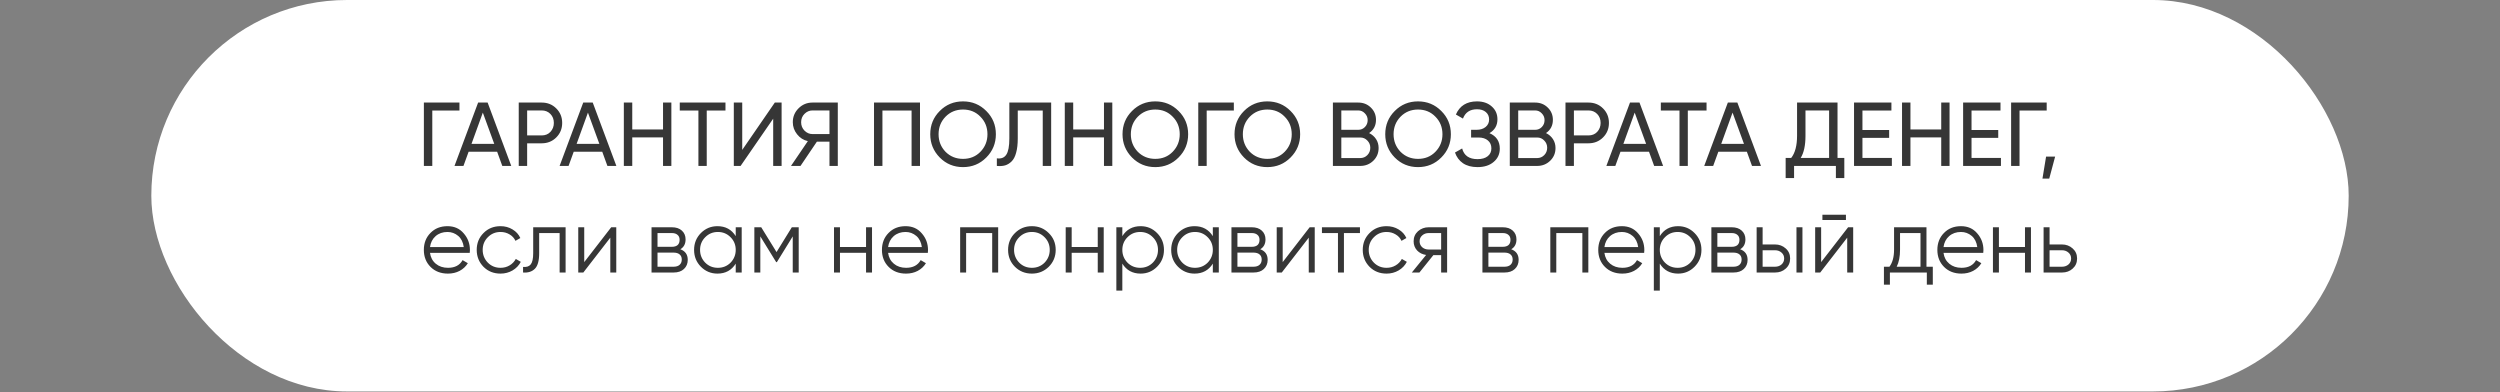
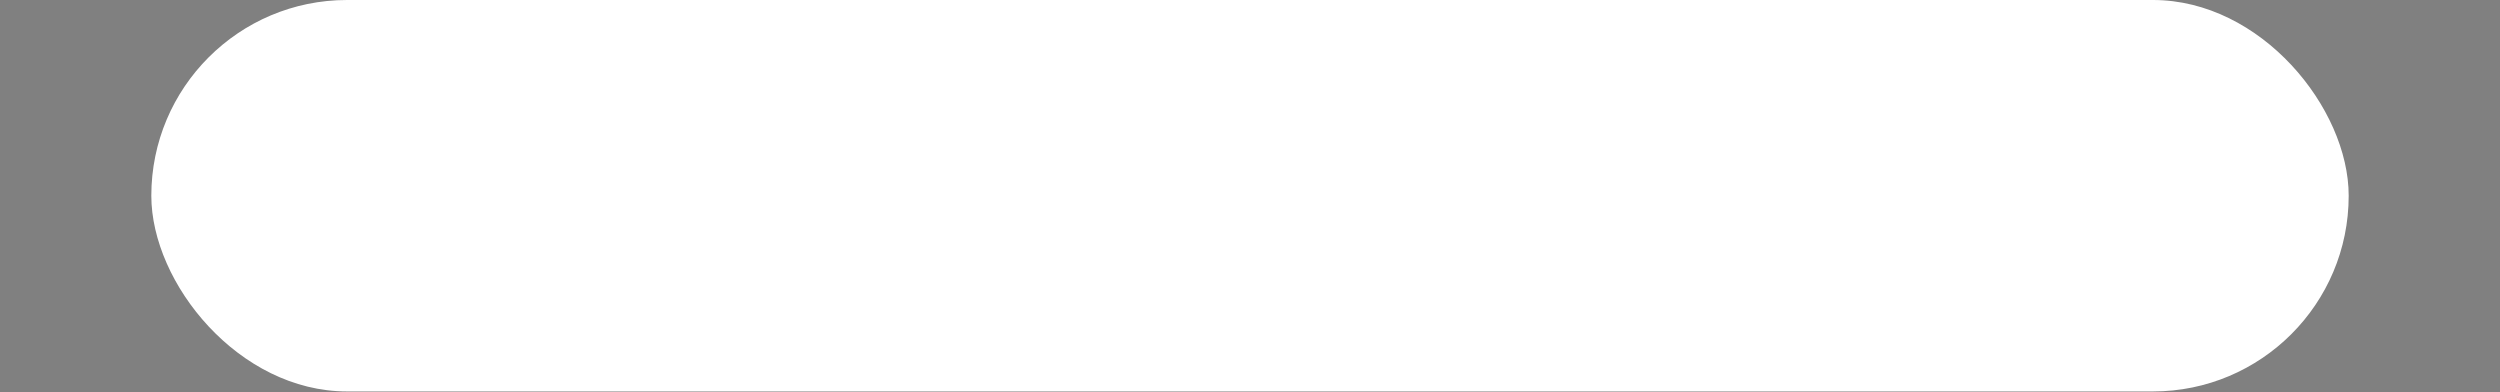
<svg xmlns="http://www.w3.org/2000/svg" width="516" height="81" viewBox="0 0 516 81" fill="none">
  <rect x="0" y="0" width="516" height="81" fill="#808080" stroke="none" />
  <rect x="31.232" width="453.537" height="80.795" rx="40.397" fill="white" />
-   <path d="M87.488 21.169H94.831V22.814H89.225V34.248H87.488V21.169ZM105.523 34.248H103.673L102.608 31.315H96.723L95.658 34.248H93.808L98.684 21.169H100.646L105.523 34.248ZM99.656 23.243L97.32 29.689H102.01L99.656 23.243ZM107.066 21.169H111.811C113.007 21.169 114.01 21.574 114.819 22.384C115.629 23.193 116.034 24.19 116.034 25.373C116.034 26.556 115.629 27.553 114.819 28.363C114.01 29.172 113.007 29.577 111.811 29.577H108.803V34.248H107.066V21.169ZM108.803 27.952H111.811C112.546 27.952 113.144 27.709 113.605 27.223C114.078 26.712 114.315 26.096 114.315 25.373C114.315 24.626 114.078 24.009 113.605 23.523C113.132 23.038 112.534 22.795 111.811 22.795H108.803V27.952ZM127.217 34.248H125.368L124.303 31.315H118.417L117.352 34.248H115.502L120.379 21.169H122.341L127.217 34.248ZM121.35 23.243L119.015 29.689H123.705L121.35 23.243ZM136.85 26.718V21.169H138.569V34.248H136.85V28.363H130.498V34.248H128.76V21.169H130.498V26.718H136.85ZM140.303 21.169H149.738V22.814H145.871V34.248H144.152V22.814H140.303V21.169ZM161.323 34.248H159.586V24.495L152.859 34.248H151.458V21.169H153.196V30.941L159.922 21.169H161.323V34.248ZM167.689 21.169H172.921V34.248H171.202V29.241H168.605L165.223 34.248H163.261L166.737 29.129C165.84 28.929 165.099 28.456 164.513 27.709C163.928 26.974 163.635 26.145 163.635 25.224C163.635 24.103 164.027 23.15 164.812 22.365C165.609 21.568 166.568 21.169 167.689 21.169ZM167.689 27.671H171.202V22.795H167.689C167.067 22.795 166.519 23.032 166.045 23.505C165.584 23.966 165.354 24.539 165.354 25.224C165.354 25.909 165.584 26.488 166.045 26.961C166.519 27.435 167.067 27.671 167.689 27.671ZM180.396 21.169H189.888V34.248H188.15V22.814H182.134V34.248H180.396V21.169ZM192.003 27.709C192.003 25.815 192.657 24.215 193.965 22.907C195.272 21.587 196.873 20.926 198.766 20.926C200.66 20.926 202.26 21.587 203.568 22.907C204.888 24.215 205.549 25.815 205.549 27.709C205.549 29.59 204.888 31.19 203.568 32.51C202.26 33.831 200.66 34.491 198.766 34.491C196.873 34.491 195.272 33.831 193.965 32.51C192.657 31.178 192.003 29.577 192.003 27.709ZM203.811 27.709C203.811 26.264 203.325 25.056 202.354 24.084C201.407 23.1 200.211 22.608 198.766 22.608C197.334 22.608 196.132 23.1 195.16 24.084C194.201 25.068 193.722 26.276 193.722 27.709C193.722 29.129 194.201 30.337 195.16 31.333C196.132 32.305 197.334 32.791 198.766 32.791C200.211 32.791 201.407 32.305 202.354 31.333C203.325 30.337 203.811 29.129 203.811 27.709ZM205.75 34.248V32.679C206.634 32.803 207.282 32.554 207.693 31.931C208.116 31.308 208.328 30.194 208.328 28.587V21.169H216.96V34.248H215.222V22.814H210.066V28.587C210.066 29.745 209.954 30.723 209.729 31.52C209.518 32.317 209.206 32.915 208.795 33.314C208.397 33.712 207.948 33.986 207.45 34.136C206.964 34.273 206.397 34.31 205.75 34.248ZM227.861 26.718V21.169H229.58V34.248H227.861V28.363H221.509V34.248H219.771V21.169H221.509V26.718H227.861ZM231.688 27.709C231.688 25.815 232.342 24.215 233.65 22.907C234.957 21.587 236.558 20.926 238.451 20.926C240.345 20.926 241.945 21.587 243.253 22.907C244.573 24.215 245.234 25.815 245.234 27.709C245.234 29.59 244.573 31.19 243.253 32.51C241.945 33.831 240.345 34.491 238.451 34.491C236.558 34.491 234.957 33.831 233.65 32.51C232.342 31.178 231.688 29.577 231.688 27.709ZM243.496 27.709C243.496 26.264 243.01 25.056 242.039 24.084C241.092 23.1 239.896 22.608 238.451 22.608C237.019 22.608 235.817 23.1 234.845 24.084C233.886 25.068 233.407 26.276 233.407 27.709C233.407 29.129 233.886 30.337 234.845 31.333C235.817 32.305 237.019 32.791 238.451 32.791C239.896 32.791 241.092 32.305 242.039 31.333C243.01 30.337 243.496 29.129 243.496 27.709ZM247.322 21.169H254.665V22.814H249.06V34.248H247.322V21.169ZM254.805 27.709C254.805 25.815 255.459 24.215 256.767 22.907C258.075 21.587 259.676 20.926 261.569 20.926C263.462 20.926 265.063 21.587 266.371 22.907C267.691 24.215 268.351 25.815 268.351 27.709C268.351 29.59 267.691 31.19 266.371 32.51C265.063 33.831 263.462 34.491 261.569 34.491C259.676 34.491 258.075 33.831 256.767 32.51C255.459 31.178 254.805 29.577 254.805 27.709ZM266.614 27.709C266.614 26.264 266.128 25.056 265.156 24.084C264.21 23.1 263.014 22.608 261.569 22.608C260.136 22.608 258.934 23.1 257.963 24.084C257.004 25.068 256.524 26.276 256.524 27.709C256.524 29.129 257.004 30.337 257.963 31.333C258.934 32.305 260.136 32.791 261.569 32.791C263.014 32.791 264.21 32.305 265.156 31.333C266.128 30.337 266.614 29.129 266.614 27.709ZM282.585 27.466C283.195 27.765 283.675 28.182 284.023 28.718C284.372 29.253 284.546 29.864 284.546 30.549C284.546 31.595 284.179 32.473 283.444 33.183C282.709 33.893 281.812 34.248 280.754 34.248H275.111V21.169H280.343C281.376 21.169 282.242 21.512 282.94 22.197C283.65 22.882 284.005 23.729 284.005 24.738C284.005 25.909 283.531 26.818 282.585 27.466ZM280.343 22.795H276.849V26.793H280.343C280.891 26.793 281.351 26.6 281.725 26.214C282.099 25.828 282.286 25.355 282.286 24.794C282.286 24.246 282.093 23.779 281.706 23.393C281.333 22.994 280.878 22.795 280.343 22.795ZM276.849 32.623H280.754C281.339 32.623 281.831 32.417 282.23 32.006C282.628 31.595 282.828 31.09 282.828 30.493C282.828 29.907 282.622 29.409 282.211 28.998C281.825 28.587 281.339 28.381 280.754 28.381H276.849V32.623ZM285.915 27.709C285.915 25.815 286.569 24.215 287.877 22.907C289.184 21.587 290.785 20.926 292.678 20.926C294.572 20.926 296.172 21.587 297.48 22.907C298.8 24.215 299.461 25.815 299.461 27.709C299.461 29.59 298.8 31.19 297.48 32.51C296.172 33.831 294.572 34.491 292.678 34.491C290.785 34.491 289.184 33.831 287.877 32.51C286.569 31.178 285.915 29.577 285.915 27.709ZM297.723 27.709C297.723 26.264 297.237 25.056 296.266 24.084C295.319 23.1 294.123 22.608 292.678 22.608C291.246 22.608 290.044 23.1 289.072 24.084C288.113 25.068 287.634 26.276 287.634 27.709C287.634 29.129 288.113 30.337 289.072 31.333C290.044 32.305 291.246 32.791 292.678 32.791C294.123 32.791 295.319 32.305 296.266 31.333C297.237 30.337 297.723 29.129 297.723 27.709ZM307.428 27.485C308.848 28.095 309.558 29.16 309.558 30.679C309.558 31.8 309.134 32.716 308.287 33.426C307.453 34.136 306.344 34.491 304.961 34.491C303.741 34.491 302.738 34.223 301.953 33.688C301.181 33.152 300.633 32.417 300.309 31.483L301.785 30.642C302.171 32.112 303.23 32.847 304.961 32.847C305.858 32.847 306.556 32.648 307.054 32.249C307.565 31.85 307.82 31.308 307.82 30.623C307.82 29.938 307.583 29.396 307.11 28.998C306.637 28.587 305.989 28.381 305.167 28.381H303.635V26.793H304.737C305.522 26.793 306.151 26.6 306.624 26.214C307.11 25.815 307.353 25.299 307.353 24.663C307.353 24.028 307.129 23.517 306.68 23.131C306.232 22.745 305.622 22.552 304.849 22.552C303.404 22.552 302.439 23.193 301.953 24.476L300.496 23.636C301.281 21.829 302.732 20.926 304.849 20.926C306.107 20.926 307.122 21.275 307.895 21.973C308.679 22.658 309.072 23.542 309.072 24.626C309.072 25.884 308.524 26.837 307.428 27.485ZM319.095 27.466C319.705 27.765 320.185 28.182 320.533 28.718C320.882 29.253 321.057 29.864 321.057 30.549C321.057 31.595 320.689 32.473 319.954 33.183C319.219 33.893 318.323 34.248 317.264 34.248H311.621V21.169H316.853C317.887 21.169 318.752 21.512 319.45 22.197C320.16 22.882 320.515 23.729 320.515 24.738C320.515 25.909 320.041 26.818 319.095 27.466ZM316.853 22.795H313.359V26.793H316.853C317.401 26.793 317.862 26.6 318.235 26.214C318.609 25.828 318.796 25.355 318.796 24.794C318.796 24.246 318.603 23.779 318.217 23.393C317.843 22.994 317.388 22.795 316.853 22.795ZM313.359 32.623H317.264C317.849 32.623 318.341 32.417 318.74 32.006C319.138 31.595 319.338 31.09 319.338 30.493C319.338 29.907 319.132 29.409 318.721 28.998C318.335 28.587 317.849 28.381 317.264 28.381H313.359V32.623ZM323.116 21.169H327.862C329.058 21.169 330.06 21.574 330.87 22.384C331.68 23.193 332.085 24.19 332.085 25.373C332.085 26.556 331.68 27.553 330.87 28.363C330.06 29.172 329.058 29.577 327.862 29.577H324.854V34.248H323.116V21.169ZM324.854 27.952H327.862C328.597 27.952 329.195 27.709 329.656 27.223C330.129 26.712 330.366 26.096 330.366 25.373C330.366 24.626 330.129 24.009 329.656 23.523C329.182 23.038 328.584 22.795 327.862 22.795H324.854V27.952ZM343.268 34.248H341.418L340.353 31.315H334.468L333.403 34.248H331.553L336.43 21.169H338.391L343.268 34.248ZM337.401 23.243L335.066 29.689H339.755L337.401 23.243ZM342.797 21.169H352.232V22.814H348.365V34.248H346.646V22.814H342.797V21.169ZM363.466 34.248H361.616L360.551 31.315H354.666L353.601 34.248H351.751L356.628 21.169H358.59L363.466 34.248ZM357.599 23.243L355.264 29.689H359.954L357.599 23.243ZM379.265 21.169V32.604H380.666V36.752H378.928V34.248H370.297V36.752H368.559V32.604H369.699C370.508 31.582 370.913 30.05 370.913 28.008V21.169H379.265ZM371.66 32.604H377.527V22.795H372.651V28.045C372.651 30.013 372.321 31.533 371.66 32.604ZM384.409 28.456V32.604H390.481V34.248H382.671V21.169H390.388V22.814H384.409V26.831H389.92V28.456H384.409ZM400.669 26.718V21.169H402.388V34.248H400.669V28.363H394.316V34.248H392.579V21.169H394.316V26.718H400.669ZM406.924 28.456V32.604H412.996V34.248H405.187V21.169H412.903V22.814H406.924V26.831H412.436V28.456H406.924ZM415.094 21.169H422.437V22.814H416.832V34.248H415.094V21.169ZM422.311 32.324H424.179L422.964 36.864H421.563L422.311 32.324ZM92.358 46.682C93.753 46.682 94.868 47.174 95.702 48.158C96.562 49.13 96.992 50.282 96.992 51.614C96.992 51.677 96.979 51.87 96.954 52.194H88.752C88.877 53.128 89.275 53.875 89.948 54.436C90.62 54.996 91.461 55.276 92.47 55.276C93.89 55.276 94.893 54.747 95.478 53.688L96.562 54.324C96.151 54.996 95.584 55.526 94.862 55.912C94.152 56.285 93.348 56.472 92.451 56.472C90.982 56.472 89.786 56.011 88.864 55.09C87.942 54.168 87.481 52.997 87.481 51.577C87.481 50.17 87.936 49.005 88.845 48.083C89.755 47.149 90.926 46.682 92.358 46.682ZM92.358 47.878C91.386 47.878 90.571 48.164 89.91 48.737C89.263 49.31 88.877 50.064 88.752 50.998H95.721C95.584 50.001 95.204 49.235 94.581 48.7C93.934 48.152 93.192 47.878 92.358 47.878ZM103.306 56.472C101.899 56.472 100.728 56.005 99.794 55.071C98.86 54.112 98.393 52.947 98.393 51.577C98.393 50.194 98.86 49.036 99.794 48.102C100.728 47.155 101.899 46.682 103.306 46.682C104.228 46.682 105.057 46.906 105.791 47.355C106.526 47.791 107.062 48.382 107.398 49.13L106.389 49.709C106.14 49.148 105.735 48.706 105.175 48.382C104.627 48.046 104.004 47.878 103.306 47.878C102.273 47.878 101.401 48.239 100.691 48.961C99.981 49.671 99.626 50.543 99.626 51.577C99.626 52.599 99.981 53.477 100.691 54.212C101.401 54.922 102.273 55.276 103.306 55.276C103.992 55.276 104.608 55.115 105.156 54.791C105.717 54.467 106.153 54.018 106.464 53.446L107.492 54.043C107.106 54.791 106.539 55.382 105.791 55.818C105.044 56.254 104.216 56.472 103.306 56.472ZM110.051 46.906H116.74V56.248H115.507V48.102H111.284V52.268C111.284 53.825 110.985 54.897 110.388 55.482C109.802 56.067 108.992 56.323 107.959 56.248V55.09C108.681 55.164 109.21 54.99 109.547 54.566C109.883 54.143 110.051 53.377 110.051 52.268V46.906ZM120.585 54.099L126.153 46.906H127.199V56.248H125.966V49.055L120.398 56.248H119.352V46.906H120.585V54.099ZM140.42 51.446C141.441 51.82 141.952 52.549 141.952 53.632C141.952 54.405 141.69 55.034 141.167 55.519C140.656 56.005 139.94 56.248 139.018 56.248H134.478V46.906H138.645C139.541 46.906 140.239 47.136 140.737 47.597C141.248 48.058 141.503 48.662 141.503 49.41C141.503 50.344 141.142 51.023 140.42 51.446ZM138.645 48.102H135.711V50.942H138.645C139.728 50.942 140.27 50.456 140.27 49.484C140.27 49.048 140.127 48.712 139.84 48.476C139.566 48.226 139.168 48.102 138.645 48.102ZM135.711 55.052H139.018C139.566 55.052 139.984 54.922 140.27 54.66C140.569 54.398 140.718 54.031 140.718 53.558C140.718 53.109 140.569 52.76 140.27 52.511C139.984 52.262 139.566 52.138 139.018 52.138H135.711V55.052ZM151.854 48.737V46.906H153.087V56.248H151.854V54.417C150.995 55.787 149.737 56.472 148.08 56.472C146.747 56.472 145.607 55.999 144.661 55.052C143.727 54.106 143.259 52.947 143.259 51.577C143.259 50.207 143.727 49.048 144.661 48.102C145.607 47.155 146.747 46.682 148.08 46.682C149.737 46.682 150.995 47.367 151.854 48.737ZM145.558 54.212C146.268 54.922 147.139 55.276 148.173 55.276C149.207 55.276 150.079 54.922 150.789 54.212C151.499 53.477 151.854 52.599 151.854 51.577C151.854 50.543 151.499 49.671 150.789 48.961C150.079 48.239 149.207 47.878 148.173 47.878C147.139 47.878 146.268 48.239 145.558 48.961C144.848 49.671 144.493 50.543 144.493 51.577C144.493 52.599 144.848 53.477 145.558 54.212ZM163.433 46.906H164.853V56.248H163.62V48.793L160.35 54.099H160.201L156.931 48.793V56.248H155.698V46.906H157.118L160.276 52.026L163.433 46.906ZM178.752 50.979V46.906H179.985V56.248H178.752V52.175H173.371V56.248H172.138V46.906H173.371V50.979H178.752ZM186.909 46.682C188.304 46.682 189.419 47.174 190.253 48.158C191.113 49.13 191.542 50.282 191.542 51.614C191.542 51.677 191.53 51.87 191.505 52.194H183.303C183.427 53.128 183.826 53.875 184.498 54.436C185.171 54.996 186.012 55.276 187.021 55.276C188.441 55.276 189.443 54.747 190.029 53.688L191.113 54.324C190.701 54.996 190.135 55.526 189.412 55.912C188.702 56.285 187.899 56.472 187.002 56.472C185.532 56.472 184.336 56.011 183.415 55.09C182.493 54.168 182.032 52.997 182.032 51.577C182.032 50.17 182.487 49.005 183.396 48.083C184.305 47.149 185.476 46.682 186.909 46.682ZM186.909 47.878C185.937 47.878 185.121 48.164 184.461 48.737C183.813 49.31 183.427 50.064 183.303 50.998H190.272C190.135 50.001 189.755 49.235 189.132 48.7C188.484 48.152 187.743 47.878 186.909 47.878ZM198.175 46.906H206.022V56.248H204.789V48.102H199.408V56.248H198.175V46.906ZM216.458 55.071C215.499 56.005 214.341 56.472 212.983 56.472C211.6 56.472 210.436 56.005 209.489 55.071C208.542 54.124 208.069 52.96 208.069 51.577C208.069 50.194 208.542 49.036 209.489 48.102C210.436 47.155 211.6 46.682 212.983 46.682C214.353 46.682 215.512 47.155 216.458 48.102C217.417 49.036 217.897 50.194 217.897 51.577C217.897 52.947 217.417 54.112 216.458 55.071ZM210.367 54.212C211.077 54.922 211.949 55.276 212.983 55.276C214.017 55.276 214.889 54.922 215.599 54.212C216.309 53.477 216.664 52.599 216.664 51.577C216.664 50.543 216.309 49.671 215.599 48.961C214.889 48.239 214.017 47.878 212.983 47.878C211.949 47.878 211.077 48.239 210.367 48.961C209.657 49.671 209.302 50.543 209.302 51.577C209.302 52.599 209.657 53.477 210.367 54.212ZM226.575 50.979V46.906H227.808V56.248H226.575V52.175H221.194V56.248H219.96V46.906H221.194V50.979H226.575ZM235.423 46.682C236.755 46.682 237.889 47.155 238.823 48.102C239.77 49.048 240.243 50.207 240.243 51.577C240.243 52.947 239.77 54.106 238.823 55.052C237.889 55.999 236.755 56.472 235.423 56.472C233.766 56.472 232.508 55.787 231.649 54.417V59.985H230.415V46.906H231.649V48.737C232.508 47.367 233.766 46.682 235.423 46.682ZM232.713 54.212C233.423 54.922 234.295 55.276 235.329 55.276C236.363 55.276 237.235 54.922 237.945 54.212C238.655 53.477 239.01 52.599 239.01 51.577C239.01 50.543 238.655 49.671 237.945 48.961C237.235 48.239 236.363 47.878 235.329 47.878C234.295 47.878 233.423 48.239 232.713 48.961C232.003 49.671 231.649 50.543 231.649 51.577C231.649 52.599 232.003 53.477 232.713 54.212ZM250.328 48.737V46.906H251.561V56.248H250.328V54.417C249.468 55.787 248.21 56.472 246.553 56.472C245.221 56.472 244.081 55.999 243.134 55.052C242.2 54.106 241.733 52.947 241.733 51.577C241.733 50.207 242.2 49.048 243.134 48.102C244.081 47.155 245.221 46.682 246.553 46.682C248.21 46.682 249.468 47.367 250.328 48.737ZM244.031 54.212C244.741 54.922 245.613 55.276 246.647 55.276C247.681 55.276 248.553 54.922 249.263 54.212C249.973 53.477 250.328 52.599 250.328 51.577C250.328 50.543 249.973 49.671 249.263 48.961C248.553 48.239 247.681 47.878 246.647 47.878C245.613 47.878 244.741 48.239 244.031 48.961C243.321 49.671 242.966 50.543 242.966 51.577C242.966 52.599 243.321 53.477 244.031 54.212ZM260.113 51.446C261.135 51.82 261.645 52.549 261.645 53.632C261.645 54.405 261.384 55.034 260.86 55.519C260.35 56.005 259.634 56.248 258.712 56.248H254.172V46.906H258.338C259.235 46.906 259.933 47.136 260.431 47.597C260.941 48.058 261.197 48.662 261.197 49.41C261.197 50.344 260.836 51.023 260.113 51.446ZM258.338 48.102H255.405V50.942H258.338C259.422 50.942 259.964 50.456 259.964 49.484C259.964 49.048 259.82 48.712 259.534 48.476C259.26 48.226 258.861 48.102 258.338 48.102ZM255.405 55.052H258.712C259.26 55.052 259.677 54.922 259.964 54.66C260.263 54.398 260.412 54.031 260.412 53.558C260.412 53.109 260.263 52.76 259.964 52.511C259.677 52.262 259.26 52.138 258.712 52.138H255.405V55.052ZM264.747 54.099L270.314 46.906H271.361V56.248H270.128V49.055L264.56 56.248H263.514V46.906H264.747V54.099ZM272.847 46.906H280.695V48.102H277.388V56.248H276.155V48.102H272.847V46.906ZM286.186 56.472C284.778 56.472 283.607 56.005 282.673 55.071C281.739 54.112 281.272 52.947 281.272 51.577C281.272 50.194 281.739 49.036 282.673 48.102C283.607 47.155 284.778 46.682 286.186 46.682C287.108 46.682 287.936 46.906 288.671 47.355C289.406 47.791 289.941 48.382 290.278 49.13L289.269 49.709C289.02 49.148 288.615 48.706 288.054 48.382C287.506 48.046 286.883 47.878 286.186 47.878C285.152 47.878 284.28 48.239 283.57 48.961C282.86 49.671 282.505 50.543 282.505 51.577C282.505 52.599 282.86 53.477 283.57 54.212C284.28 54.922 285.152 55.276 286.186 55.276C286.871 55.276 287.488 55.115 288.036 54.791C288.596 54.467 289.032 54.018 289.343 53.446L290.371 54.043C289.985 54.791 289.418 55.382 288.671 55.818C287.923 56.254 287.095 56.472 286.186 56.472ZM294.892 46.906H298.685V56.248H297.452V52.661H295.845L292.968 56.248H291.399L294.351 52.623C293.591 52.511 292.968 52.2 292.482 51.689C292.009 51.166 291.772 50.537 291.772 49.802C291.772 48.968 292.071 48.276 292.669 47.728C293.292 47.18 294.033 46.906 294.892 46.906ZM294.892 51.502H297.452V48.102H294.892C294.357 48.102 293.908 48.264 293.547 48.588C293.186 48.899 293.005 49.304 293.005 49.802C293.005 50.3 293.186 50.711 293.547 51.035C293.908 51.347 294.357 51.502 294.892 51.502ZM311.913 51.446C312.935 51.82 313.446 52.549 313.446 53.632C313.446 54.405 313.184 55.034 312.661 55.519C312.15 56.005 311.434 56.248 310.512 56.248H305.972V46.906H310.138C311.035 46.906 311.733 47.136 312.231 47.597C312.742 48.058 312.997 48.662 312.997 49.41C312.997 50.344 312.636 51.023 311.913 51.446ZM310.138 48.102H307.205V50.942H310.138C311.222 50.942 311.764 50.456 311.764 49.484C311.764 49.048 311.621 48.712 311.334 48.476C311.06 48.226 310.662 48.102 310.138 48.102ZM307.205 55.052H310.512C311.06 55.052 311.477 54.922 311.764 54.66C312.063 54.398 312.212 54.031 312.212 53.558C312.212 53.109 312.063 52.76 311.764 52.511C311.477 52.262 311.06 52.138 310.512 52.138H307.205V55.052ZM319.985 46.906H327.832V56.248H326.599V48.102H321.218V56.248H319.985V46.906ZM334.756 46.682C336.151 46.682 337.266 47.174 338.1 48.158C338.96 49.13 339.389 50.282 339.389 51.614C339.389 51.677 339.377 51.87 339.352 52.194H331.15C331.274 53.128 331.673 53.875 332.346 54.436C333.018 54.996 333.859 55.276 334.868 55.276C336.288 55.276 337.291 54.747 337.876 53.688L338.96 54.324C338.549 54.996 337.982 55.526 337.259 55.912C336.549 56.285 335.746 56.472 334.849 56.472C333.379 56.472 332.184 56.011 331.262 55.09C330.34 54.168 329.879 52.997 329.879 51.577C329.879 50.17 330.334 49.005 331.243 48.083C332.153 47.149 333.323 46.682 334.756 46.682ZM334.756 47.878C333.784 47.878 332.968 48.164 332.308 48.737C331.661 49.31 331.274 50.064 331.15 50.998H338.119C337.982 50.001 337.602 49.235 336.979 48.7C336.331 48.152 335.59 47.878 334.756 47.878ZM346.358 46.682C347.691 46.682 348.824 47.155 349.759 48.102C350.705 49.048 351.179 50.207 351.179 51.577C351.179 52.947 350.705 54.106 349.759 55.052C348.824 55.999 347.691 56.472 346.358 56.472C344.702 56.472 343.443 55.787 342.584 54.417V59.985H341.351V46.906H342.584V48.737C343.443 47.367 344.702 46.682 346.358 46.682ZM343.649 54.212C344.359 54.922 345.231 55.276 346.265 55.276C347.299 55.276 348.171 54.922 348.881 54.212C349.59 53.477 349.945 52.599 349.945 51.577C349.945 50.543 349.59 49.671 348.881 48.961C348.171 48.239 347.299 47.878 346.265 47.878C345.231 47.878 344.359 48.239 343.649 48.961C342.939 49.671 342.584 50.543 342.584 51.577C342.584 52.599 342.939 53.477 343.649 54.212ZM359.17 51.446C360.192 51.82 360.703 52.549 360.703 53.632C360.703 54.405 360.441 55.034 359.918 55.519C359.407 56.005 358.691 56.248 357.769 56.248H353.229V46.906H357.396C358.292 46.906 358.99 47.136 359.488 47.597C359.999 48.058 360.254 48.662 360.254 49.41C360.254 50.344 359.893 51.023 359.17 51.446ZM357.396 48.102H354.462V50.942H357.396C358.479 50.942 359.021 50.456 359.021 49.484C359.021 49.048 358.878 48.712 358.591 48.476C358.317 48.226 357.919 48.102 357.396 48.102ZM354.462 55.052H357.769C358.317 55.052 358.735 54.922 359.021 54.66C359.32 54.398 359.469 54.031 359.469 53.558C359.469 53.109 359.32 52.76 359.021 52.511C358.735 52.262 358.317 52.138 357.769 52.138H354.462V55.052ZM363.804 50.456H366.364C367.223 50.456 367.958 50.73 368.569 51.278C369.179 51.814 369.484 52.505 369.484 53.352C369.484 54.212 369.179 54.909 368.569 55.445C367.983 55.98 367.248 56.248 366.364 56.248H362.571V46.906H363.804V50.456ZM370.792 56.248V46.906H372.025V56.248H370.792ZM363.804 55.052H366.364C366.899 55.052 367.348 54.897 367.709 54.585C368.07 54.261 368.251 53.85 368.251 53.352C368.251 52.854 368.07 52.449 367.709 52.138C367.348 51.814 366.899 51.652 366.364 51.652H363.804V55.052ZM381.002 45.411H376.145V44.328H381.002V45.411ZM375.883 54.099L381.451 46.906H382.497V56.248H381.264V49.055L375.696 56.248H374.65V46.906H375.883V54.099ZM397.623 46.906V55.052H398.931V58.752H397.698V56.248H390.075V58.752H388.842V55.052H389.981C390.616 54.205 390.934 53.028 390.934 51.521V46.906H397.623ZM391.476 55.052H396.39V48.102H392.167V51.521C392.167 52.966 391.937 54.143 391.476 55.052ZM404.747 46.682C406.142 46.682 407.257 47.174 408.092 48.158C408.951 49.13 409.381 50.282 409.381 51.614C409.381 51.677 409.369 51.87 409.344 52.194H401.141C401.266 53.128 401.665 53.875 402.337 54.436C403.01 54.996 403.851 55.276 404.859 55.276C406.279 55.276 407.282 54.747 407.868 53.688L408.951 54.324C408.54 54.996 407.973 55.526 407.251 55.912C406.541 56.285 405.738 56.472 404.841 56.472C403.371 56.472 402.175 56.011 401.253 55.09C400.332 54.168 399.871 52.997 399.871 51.577C399.871 50.17 400.326 49.005 401.235 48.083C402.144 47.149 403.315 46.682 404.747 46.682ZM404.747 47.878C403.776 47.878 402.96 48.164 402.3 48.737C401.652 49.31 401.266 50.064 401.141 50.998H408.11C407.973 50.001 407.594 49.235 406.971 48.7C406.323 48.152 405.582 47.878 404.747 47.878ZM417.957 50.979V46.906H419.19V56.248H417.957V52.175H412.576V56.248H411.342V46.906H412.576V50.979H417.957ZM423.031 50.456H425.59C426.45 50.456 427.185 50.73 427.795 51.278C428.405 51.814 428.71 52.505 428.71 53.352C428.71 54.212 428.405 54.909 427.795 55.445C427.21 55.98 426.475 56.248 425.59 56.248H421.797V46.906H423.031V50.456ZM423.031 55.052H425.59C426.126 55.052 426.574 54.897 426.936 54.585C427.297 54.261 427.477 53.85 427.477 53.352C427.477 52.854 427.297 52.449 426.936 52.138C426.574 51.814 426.126 51.652 425.59 51.652H423.031V55.052Z" fill="#363636" />
</svg>